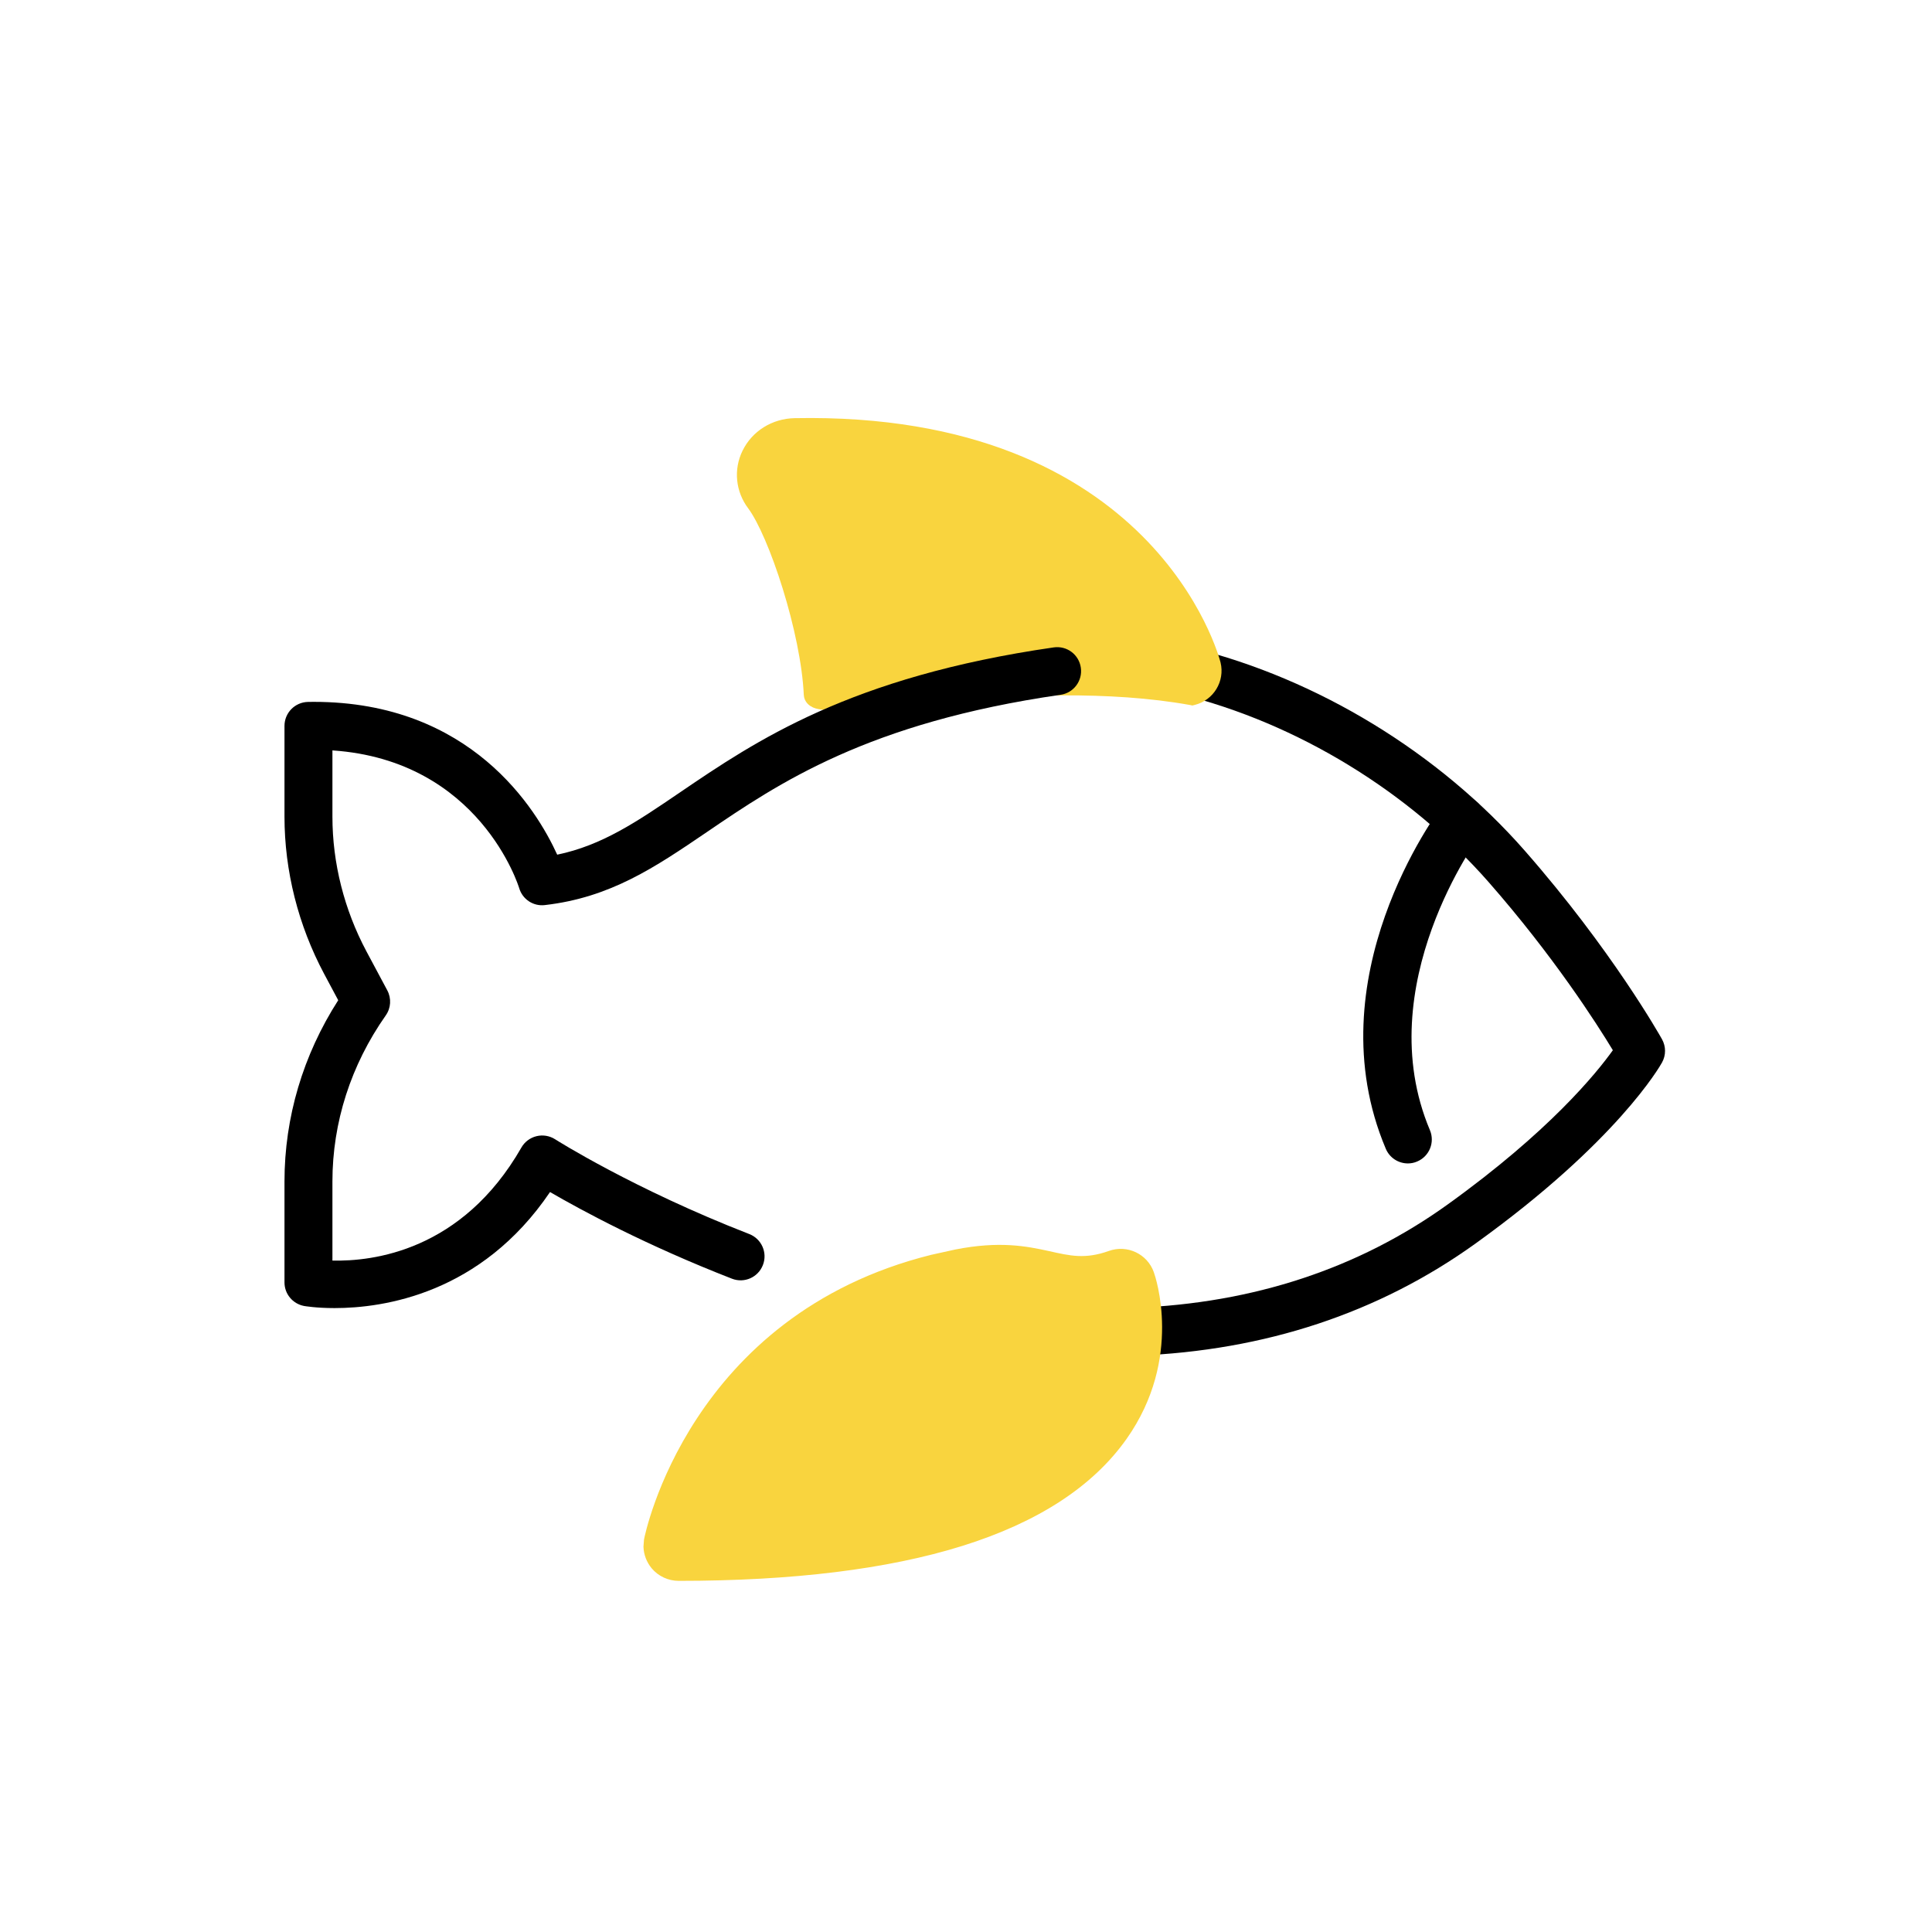
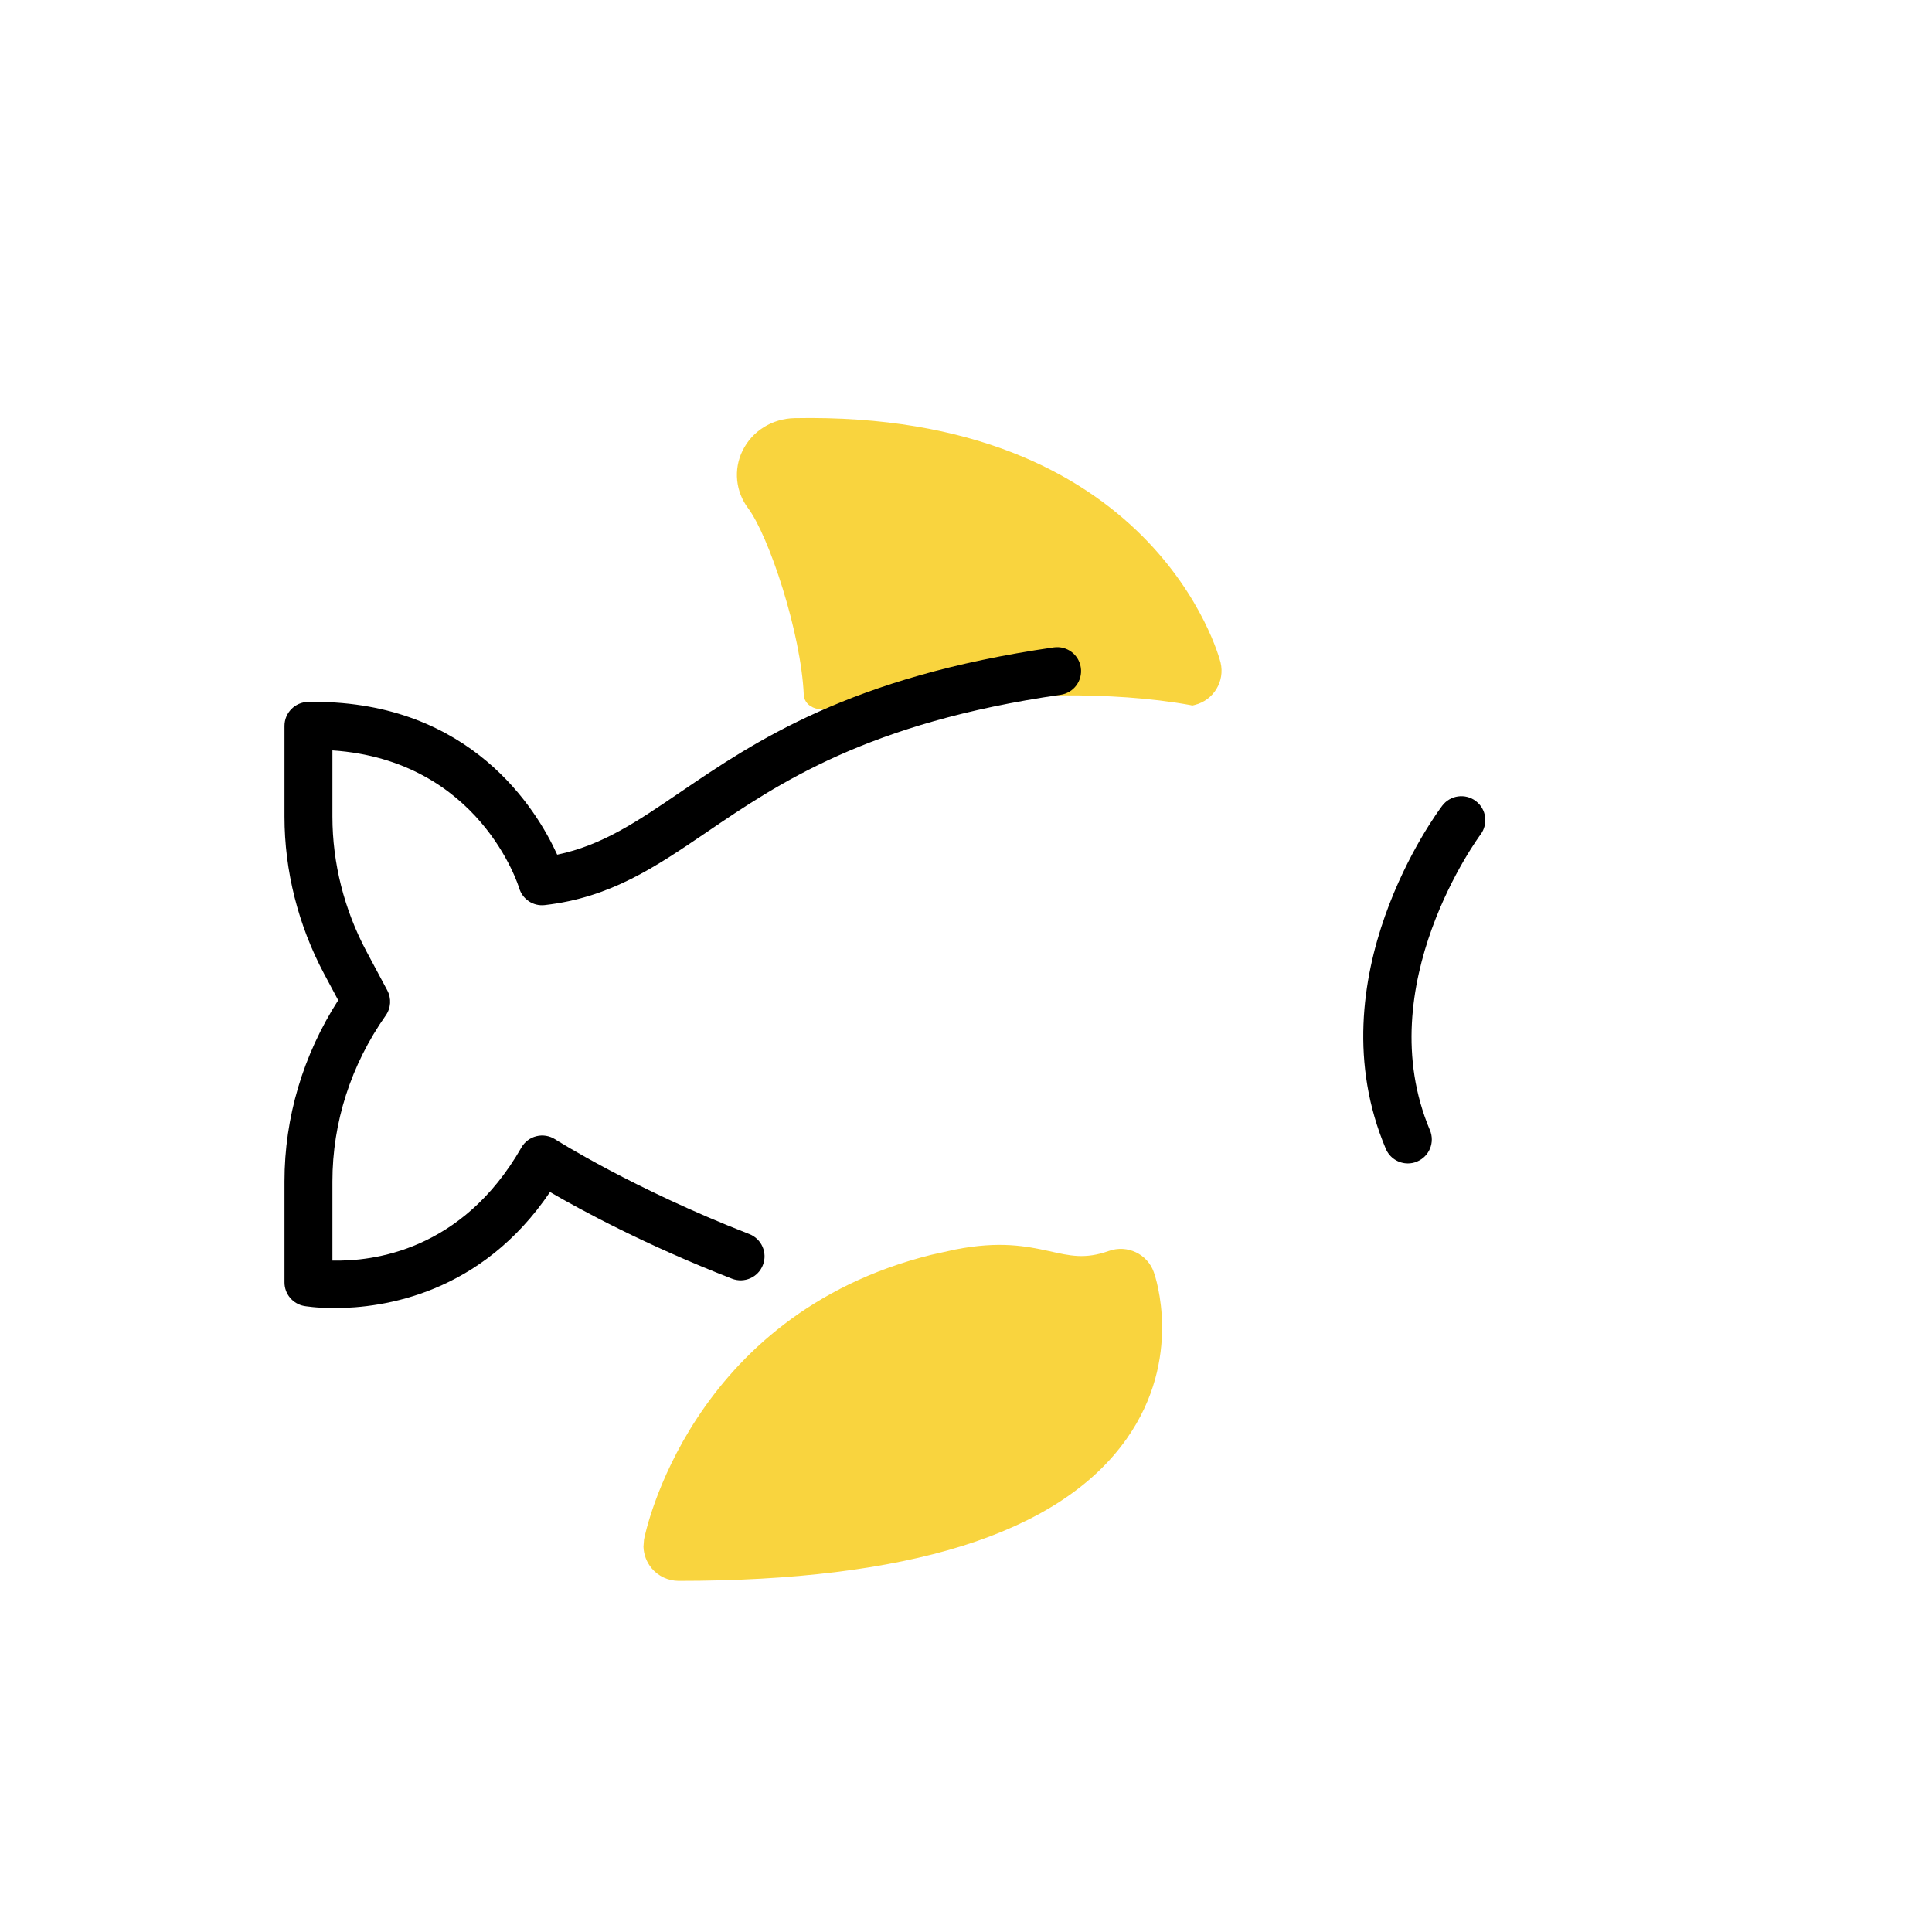
<svg xmlns="http://www.w3.org/2000/svg" width="32" height="32" viewBox="0 0 32 32" fill="none">
-   <path d="M18.812 22.454C18.817 22.454 18.822 22.454 18.828 22.454C20.95 22.372 22.837 21.748 24.44 20.596C26.787 18.909 27.499 17.652 27.528 17.599C27.595 17.479 27.595 17.334 27.528 17.213C27.495 17.154 26.694 15.731 25.253 14.088C23.831 12.467 21.825 11.244 19.747 10.73C19.532 10.678 19.319 10.808 19.267 11.02C19.214 11.233 19.344 11.448 19.556 11.5C21.48 11.975 23.339 13.109 24.657 14.611C25.729 15.833 26.444 16.949 26.714 17.395C26.439 17.78 25.656 18.744 23.976 19.951C22.503 21.01 20.761 21.585 18.797 21.661C18.578 21.669 18.408 21.853 18.416 22.072C18.424 22.285 18.6 22.453 18.812 22.453V22.454Z" fill="black" />
  <path d="M13.164 7.019C12.827 7.025 12.526 7.211 12.382 7.507C12.245 7.786 12.279 8.115 12.467 8.364C12.642 8.598 12.866 9.118 13.053 9.722C13.239 10.322 13.383 10.988 13.406 11.504C13.409 11.576 13.464 11.615 13.504 11.633C13.545 11.651 13.597 11.659 13.65 11.664C13.76 11.674 13.915 11.67 14.101 11.658C14.473 11.634 15.001 11.576 15.605 11.524C16.821 11.421 18.369 11.341 19.729 11.586L19.748 11.59L19.768 11.585C20.028 11.52 20.189 11.257 20.126 10.995C20.114 10.948 19.845 9.934 18.851 8.941C17.845 7.937 16.104 6.962 13.164 7.019Z" fill="#F9D43E" stroke="#F9D43E" stroke-width="0.186" />
  <path d="M5.542 21.666C6.352 21.666 7.968 21.431 9.11 19.744C9.63 20.046 10.704 20.627 12.123 21.179C12.328 21.259 12.557 21.157 12.636 20.953C12.716 20.749 12.614 20.519 12.411 20.44C10.498 19.696 9.206 18.878 9.193 18.869C9.101 18.811 8.99 18.793 8.885 18.819C8.78 18.845 8.689 18.913 8.636 19.007C7.652 20.725 6.168 20.895 5.506 20.879V19.569C5.506 18.591 5.812 17.64 6.389 16.819C6.476 16.696 6.485 16.536 6.415 16.404L6.069 15.757C5.701 15.066 5.506 14.295 5.506 13.526V12.429C7.95 12.594 8.592 14.687 8.599 14.709C8.653 14.894 8.832 15.014 9.024 14.991C10.112 14.866 10.849 14.365 11.703 13.785C12.892 12.975 14.372 11.969 17.566 11.508C17.783 11.477 17.933 11.276 17.902 11.059C17.871 10.842 17.672 10.692 17.453 10.723C14.077 11.21 12.513 12.274 11.256 13.129C10.549 13.61 9.973 14.002 9.229 14.156C8.887 13.404 7.8 11.625 5.198 11.625C5.166 11.625 5.134 11.625 5.102 11.626C4.886 11.63 4.712 11.806 4.712 12.023V13.526C4.712 14.426 4.94 15.326 5.369 16.131L5.602 16.567C5.019 17.475 4.712 18.508 4.712 19.569V21.241C4.712 21.432 4.848 21.595 5.036 21.631C5.043 21.632 5.234 21.666 5.541 21.666H5.542Z" fill="black" />
  <path d="M17.351 20.812C16.989 20.733 16.557 20.646 15.841 20.787L15.447 20.874C11.489 21.859 10.769 25.458 10.759 25.513L10.751 25.62C10.755 25.727 10.795 25.831 10.864 25.915C10.957 26.027 11.097 26.091 11.241 26.091C13.126 26.091 14.687 25.899 15.913 25.516C17.139 25.132 18.037 24.554 18.585 23.777C19.498 22.482 19.046 21.165 19.023 21.102C18.933 20.848 18.653 20.716 18.398 20.807C17.975 20.958 17.705 20.891 17.351 20.812Z" fill="#F9D43E" stroke="#F9D43E" stroke-width="0.186" />
  <path d="M23.319 19.27C23.371 19.27 23.423 19.26 23.473 19.238C23.675 19.153 23.769 18.92 23.684 18.719C22.672 16.322 24.504 13.848 24.522 13.823C24.653 13.648 24.619 13.4 24.444 13.268C24.27 13.136 24.021 13.17 23.889 13.344C23.801 13.46 21.76 16.204 22.953 19.027C23.017 19.179 23.164 19.27 23.319 19.27H23.319Z" fill="black" />
</svg>